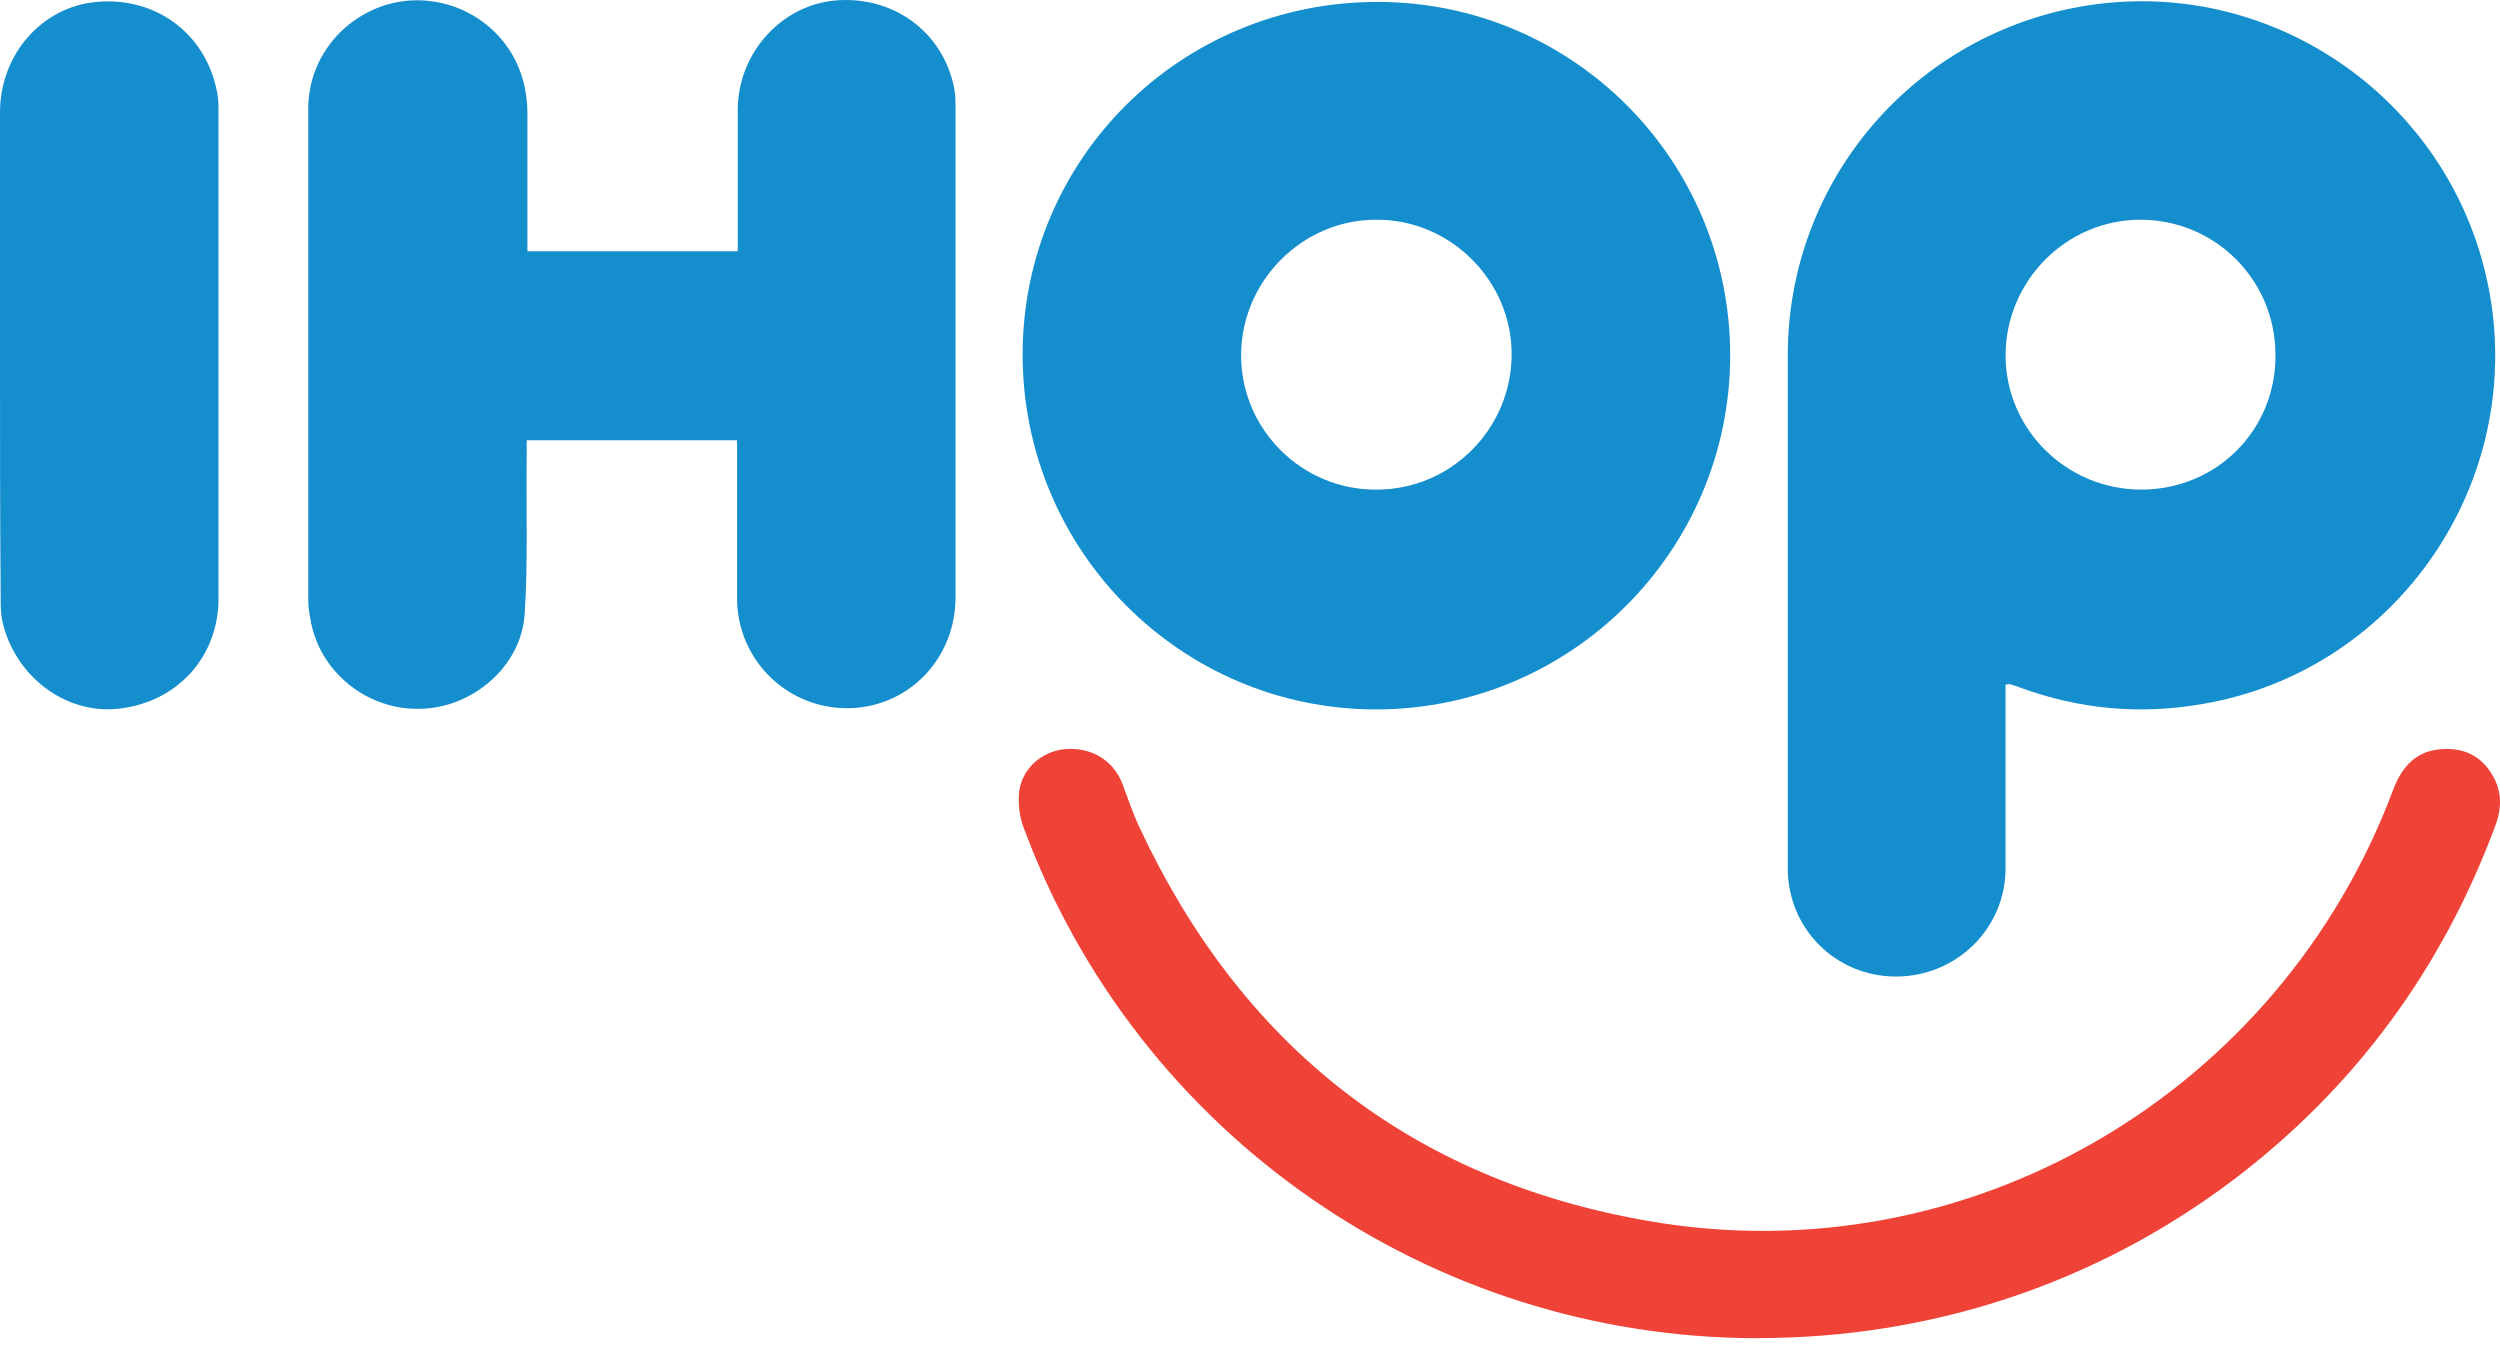
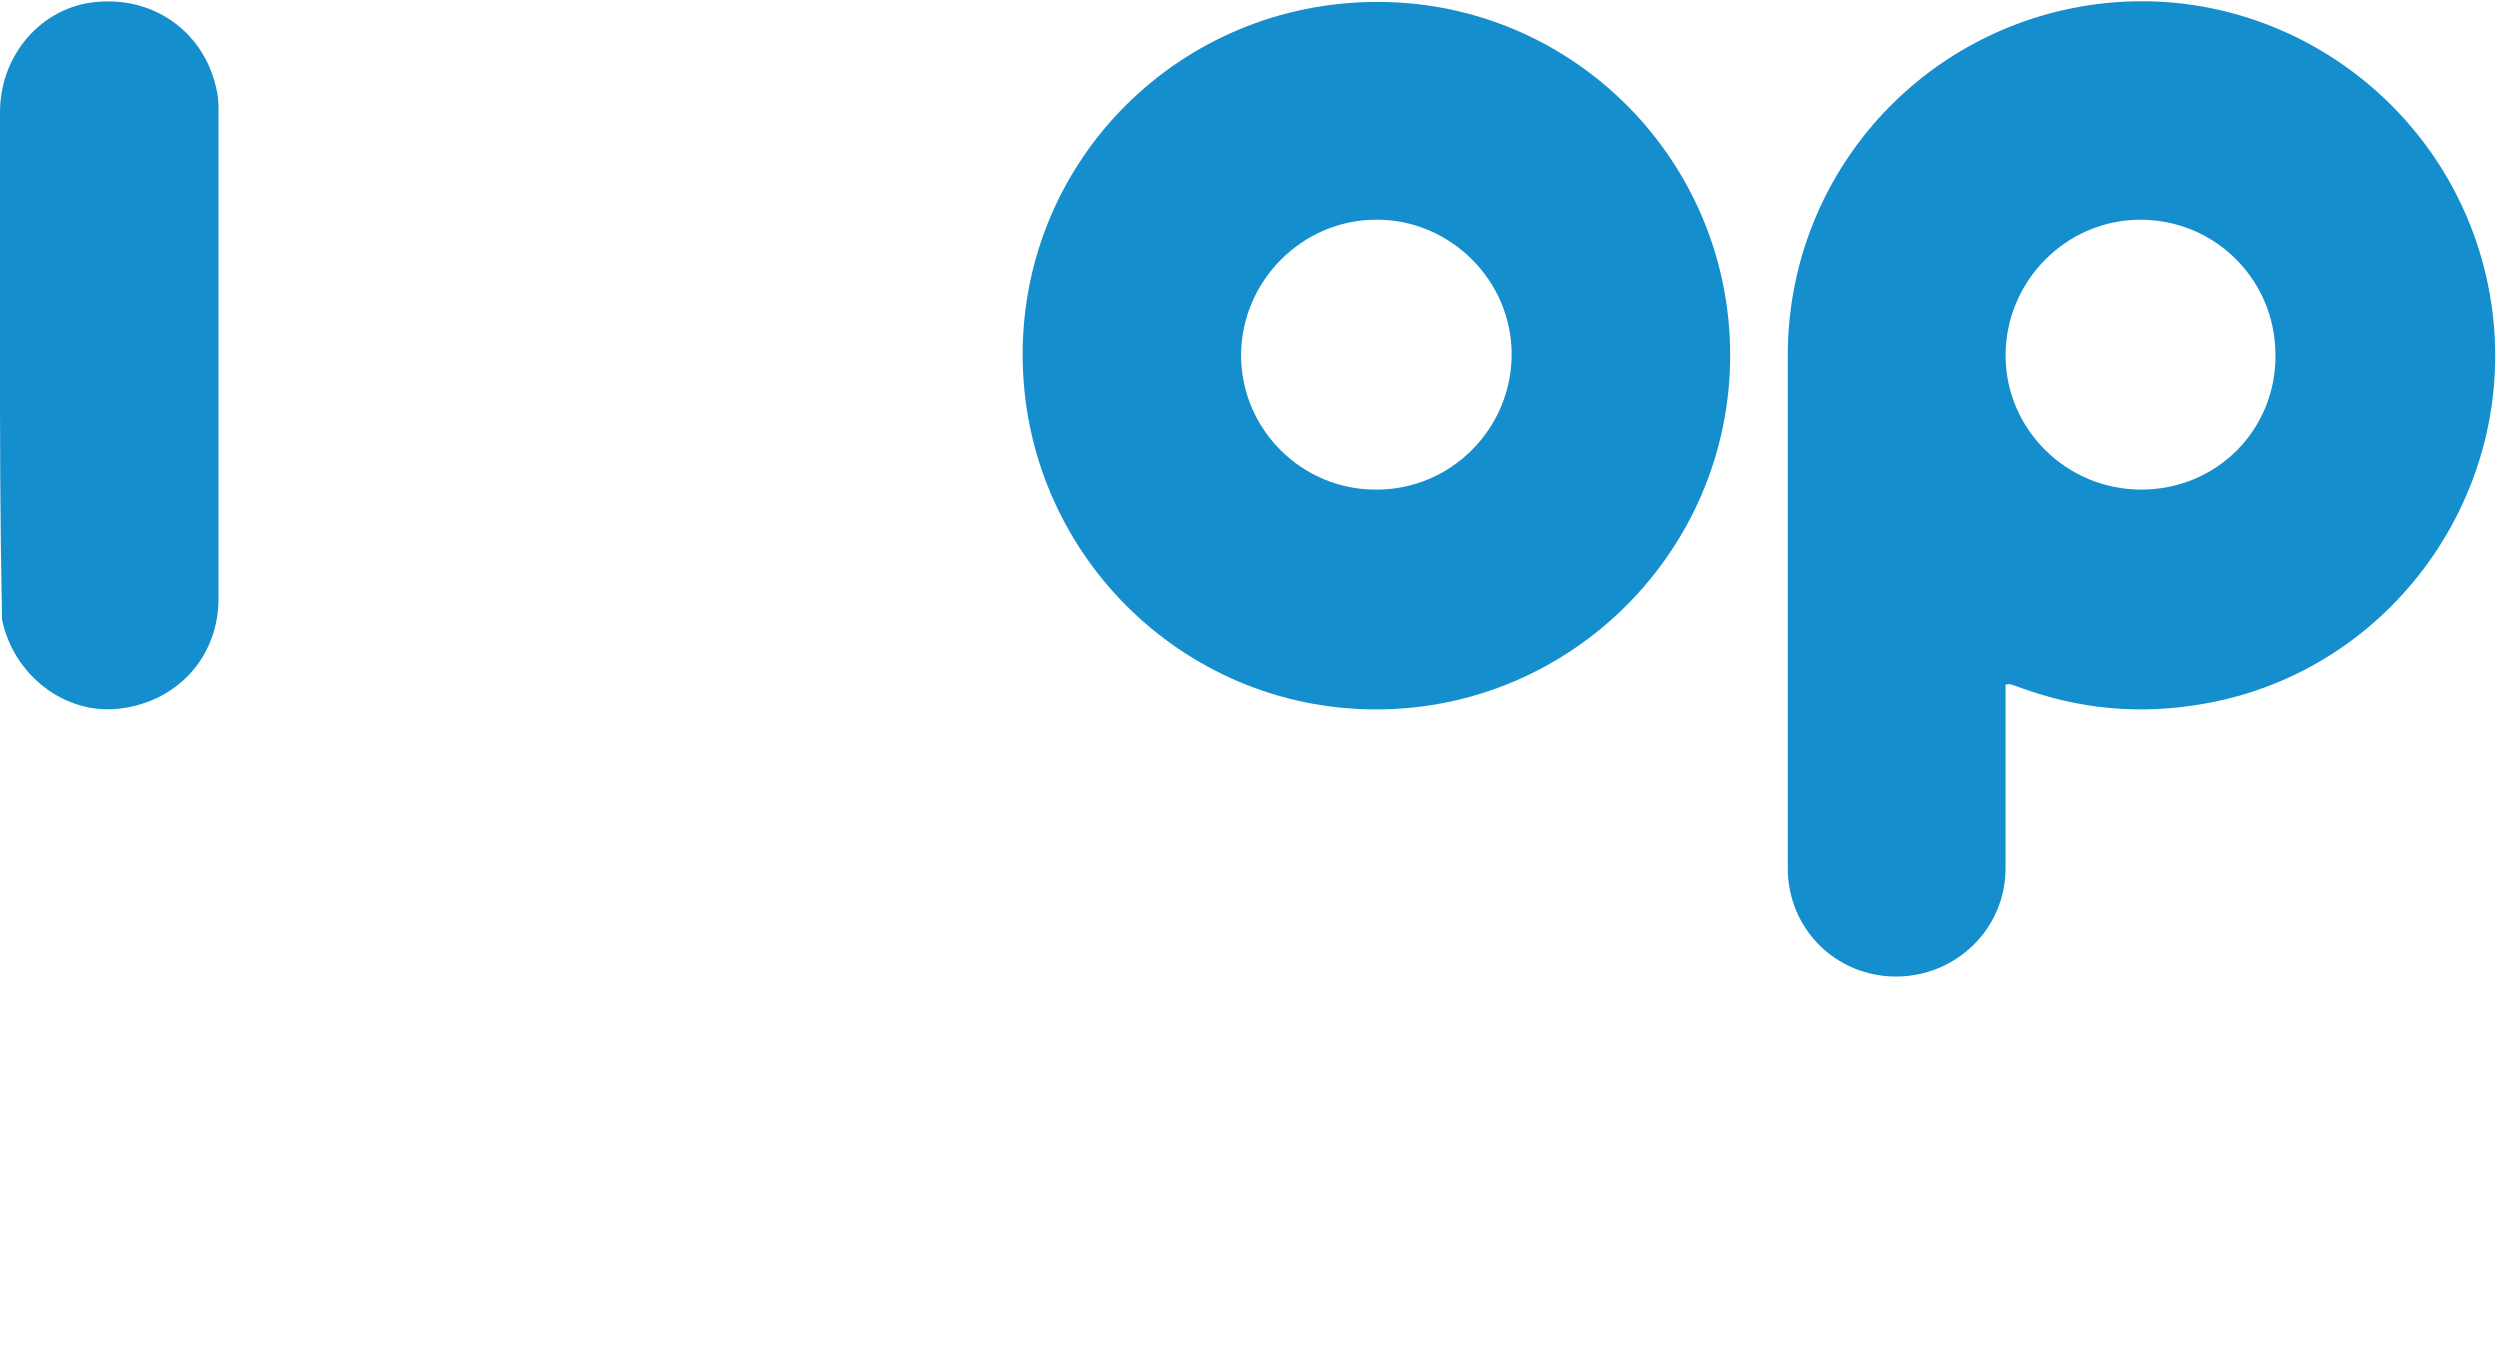
<svg xmlns="http://www.w3.org/2000/svg" width="73" height="40" viewBox="0 0 73 40" fill="none">
  <path d="M58.562 19.997V25.356C58.562 27.115 57.122 28.515 55.363 28.515C53.603 28.515 52.203 27.115 52.203 25.356V10.375C52.203 5.255 55.923 0.935 60.983 0.155C66.603 -0.704 71.883 3.195 72.743 8.836C73.583 14.376 69.823 19.616 64.322 20.555C62.502 20.875 60.722 20.715 58.983 20.075C58.883 20.035 58.763 19.995 58.663 19.975C58.643 19.975 58.623 19.975 58.563 19.995L58.562 19.997ZM66.442 10.355C66.442 8.175 64.683 6.416 62.503 6.416C60.323 6.416 58.563 8.217 58.563 10.377C58.563 12.537 60.343 14.296 62.524 14.296C64.724 14.296 66.464 12.557 66.444 10.357L66.442 10.355Z" fill="#158ECE" />
  <path d="M40.221 0.056C45.921 0.056 50.521 4.675 50.521 10.375C50.521 16.076 45.881 20.715 40.181 20.715C34.481 20.715 29.861 16.076 29.861 10.355C29.861 4.635 34.481 0.056 40.221 0.056ZM40.201 14.296C42.361 14.296 44.12 12.537 44.14 10.377C44.16 8.197 42.34 6.396 40.18 6.416C38.02 6.416 36.24 8.215 36.24 10.377C36.24 12.538 38.02 14.316 40.201 14.296Z" fill="#158ECE" />
-   <path d="M21.521 12.856H15.38V13.317C15.36 14.857 15.42 16.416 15.32 17.936C15.22 19.456 13.8 20.677 12.26 20.697C10.7 20.736 9.3 19.596 9.061 18.056C9.021 17.876 9.001 17.695 9.001 17.535V3.175C9.001 1.855 9.821 0.696 11.061 0.215C12.262 -0.245 13.662 0.076 14.562 1.055C15.142 1.695 15.401 2.475 15.401 3.335V7.336H21.542V3.215C21.542 1.575 22.782 0.175 24.362 0.016C26.082 -0.144 27.542 0.935 27.863 2.576C27.902 2.796 27.902 2.997 27.902 3.236V17.437C27.902 19.216 26.562 20.617 24.843 20.678C23.042 20.738 21.542 19.318 21.522 17.498V13.258C21.522 13.138 21.522 13.019 21.522 12.858L21.521 12.856Z" fill="#158ECE" />
-   <path d="M51.342 39.076C41.763 39.076 33.222 33.136 29.901 24.195C29.762 23.856 29.722 23.435 29.762 23.095C29.861 22.415 30.442 21.934 31.102 21.874C31.842 21.814 32.482 22.174 32.762 22.854C32.921 23.274 33.061 23.693 33.242 24.094C36.222 30.514 41.182 34.454 48.143 35.654C57.463 37.274 66.564 31.934 69.883 23.053C70.142 22.373 70.563 21.913 71.323 21.873C72.003 21.833 72.504 22.112 72.823 22.712C73.062 23.173 73.043 23.632 72.863 24.113C71.303 28.313 68.742 31.793 65.162 34.492C61.162 37.492 56.382 39.072 51.342 39.072V39.076Z" fill="#EF4337" />
-   <path d="M0 10.356V3.277C0 1.596 1.22 0.196 2.82 0.056C4.56 -0.104 6.02 0.995 6.34 2.696C6.38 2.876 6.38 3.077 6.38 3.277V17.477C6.38 19.197 5.16 20.517 3.44 20.697C1.881 20.857 0.401 19.717 0.06 18.096C0.02 17.897 0.02 17.676 0.02 17.456C0 15.096 0 12.735 0 10.356Z" fill="#158ECE" />
+   <path d="M0 10.356V3.277C0 1.596 1.22 0.196 2.82 0.056C4.56 -0.104 6.02 0.995 6.34 2.696C6.38 2.876 6.38 3.077 6.38 3.277V17.477C6.38 19.197 5.16 20.517 3.44 20.697C1.881 20.857 0.401 19.717 0.06 18.096C0 15.096 0 12.735 0 10.356Z" fill="#158ECE" />
</svg>